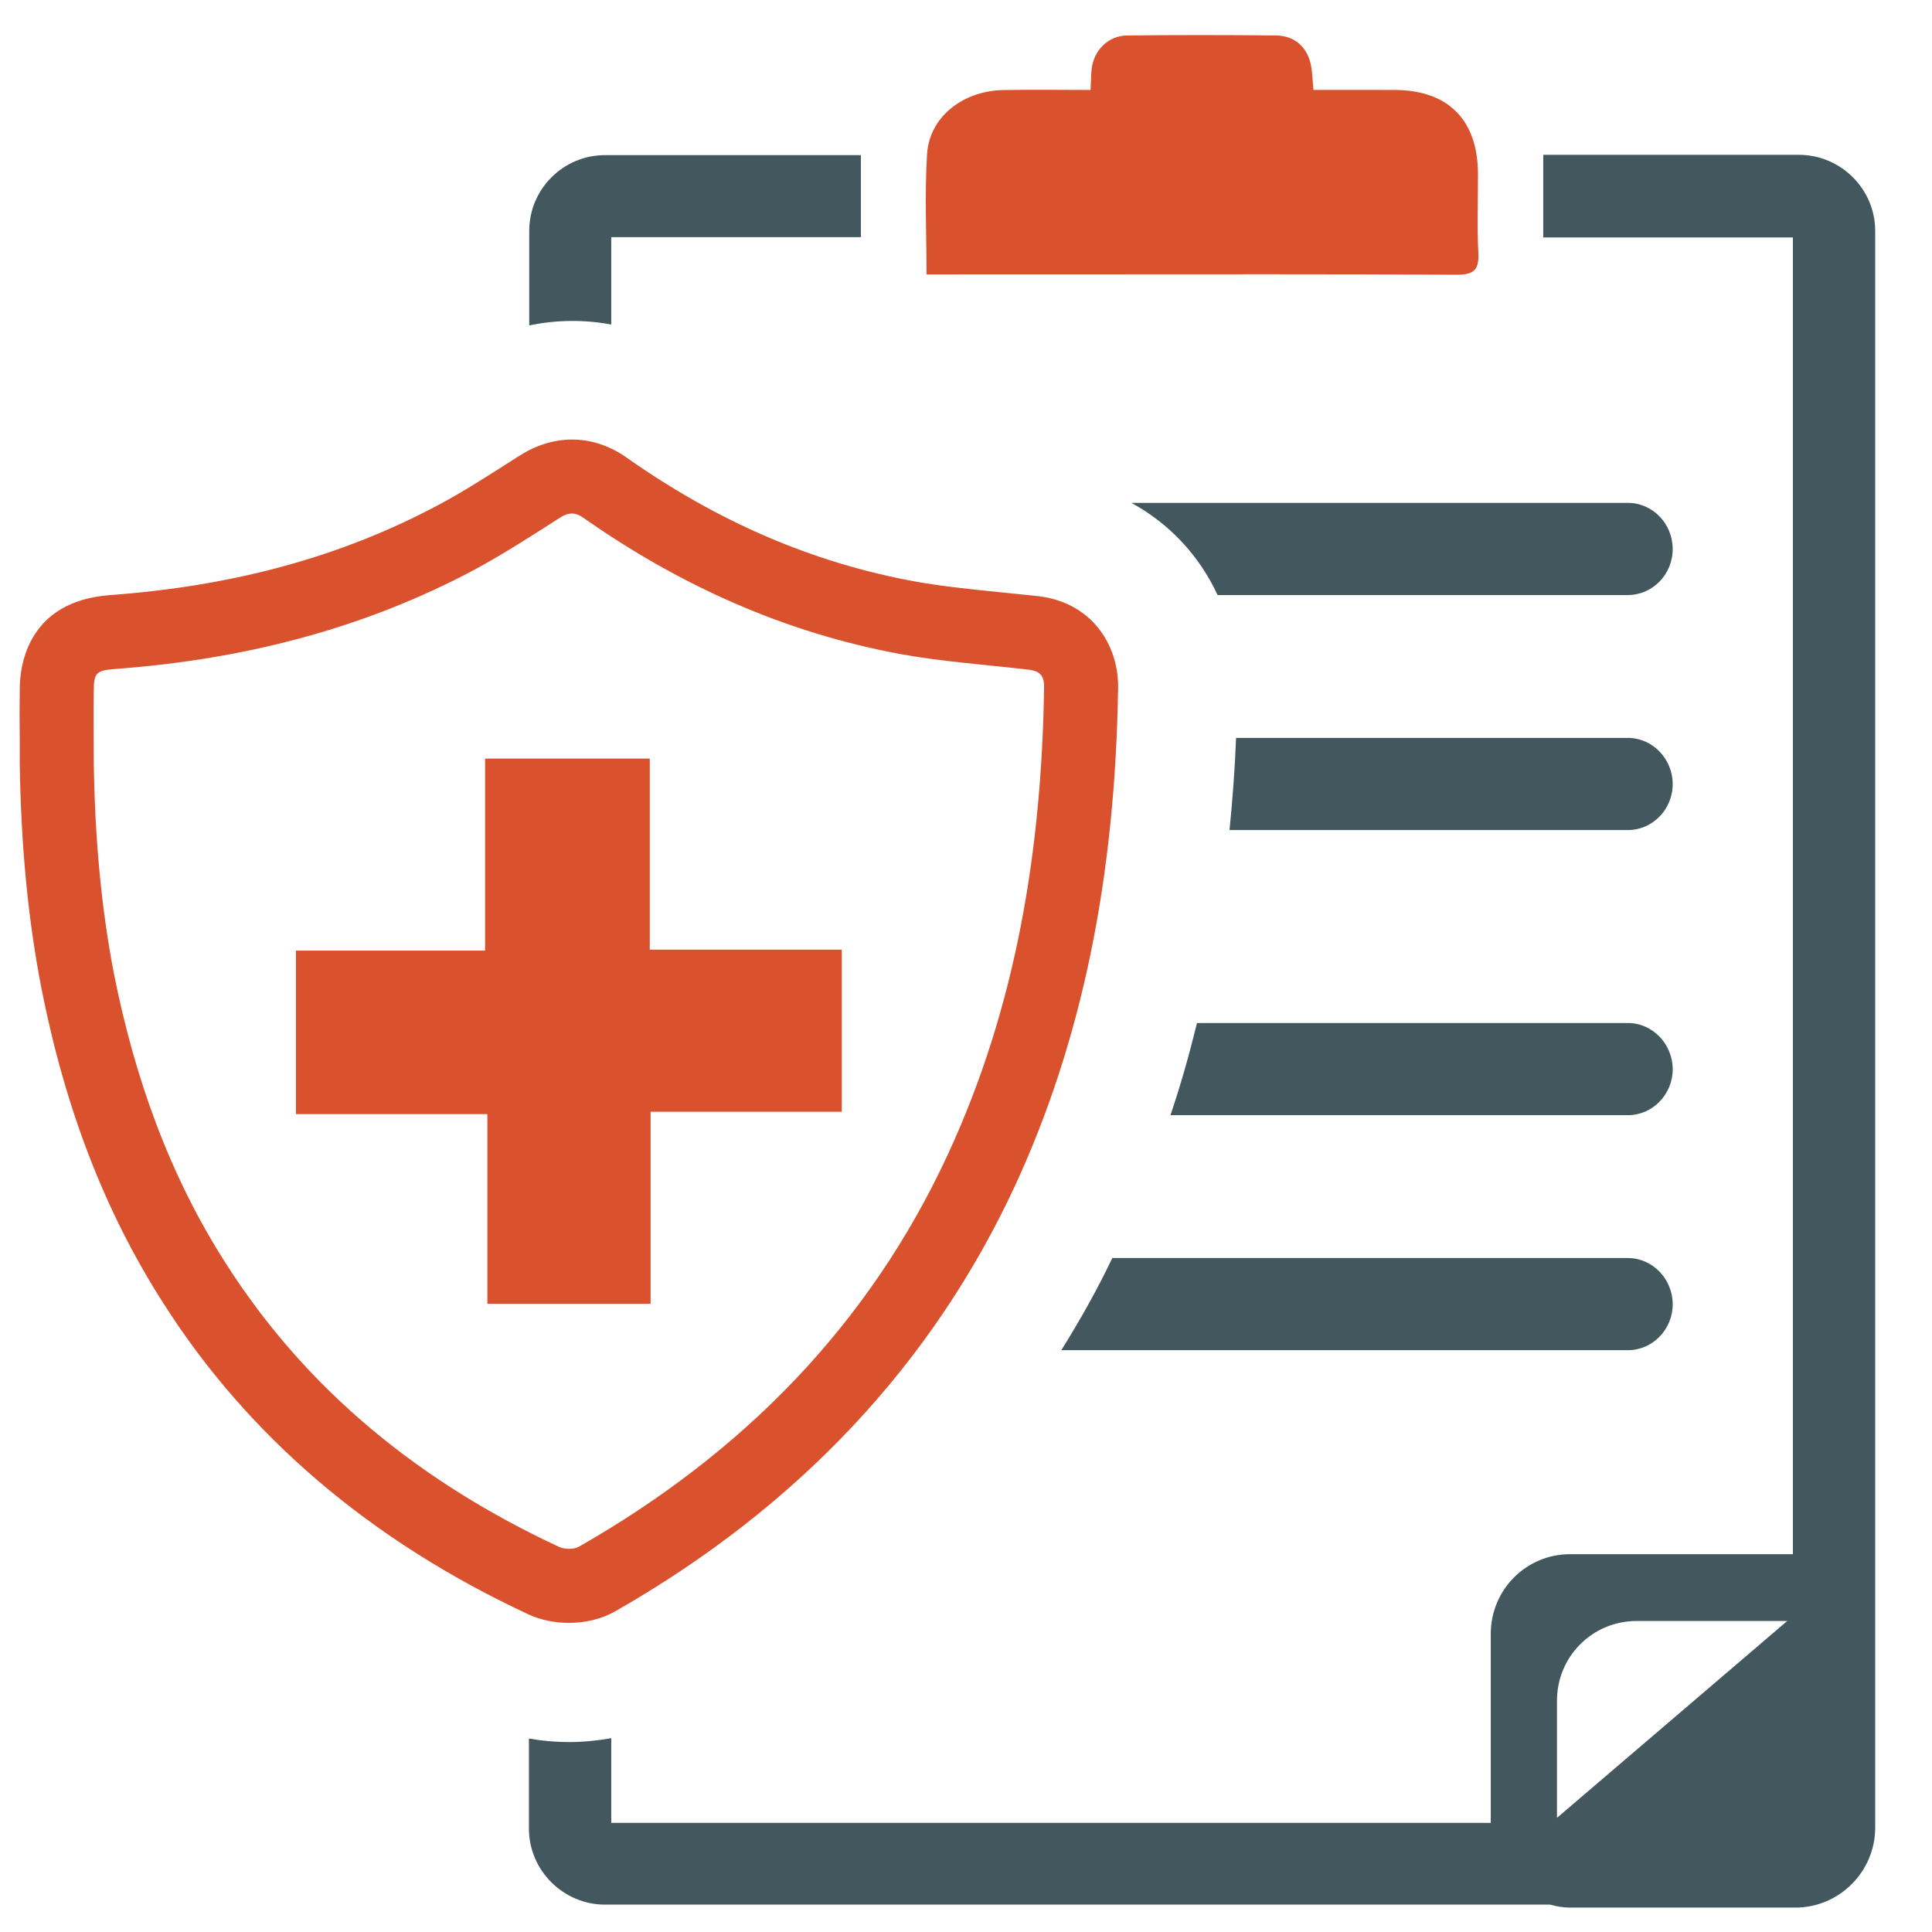
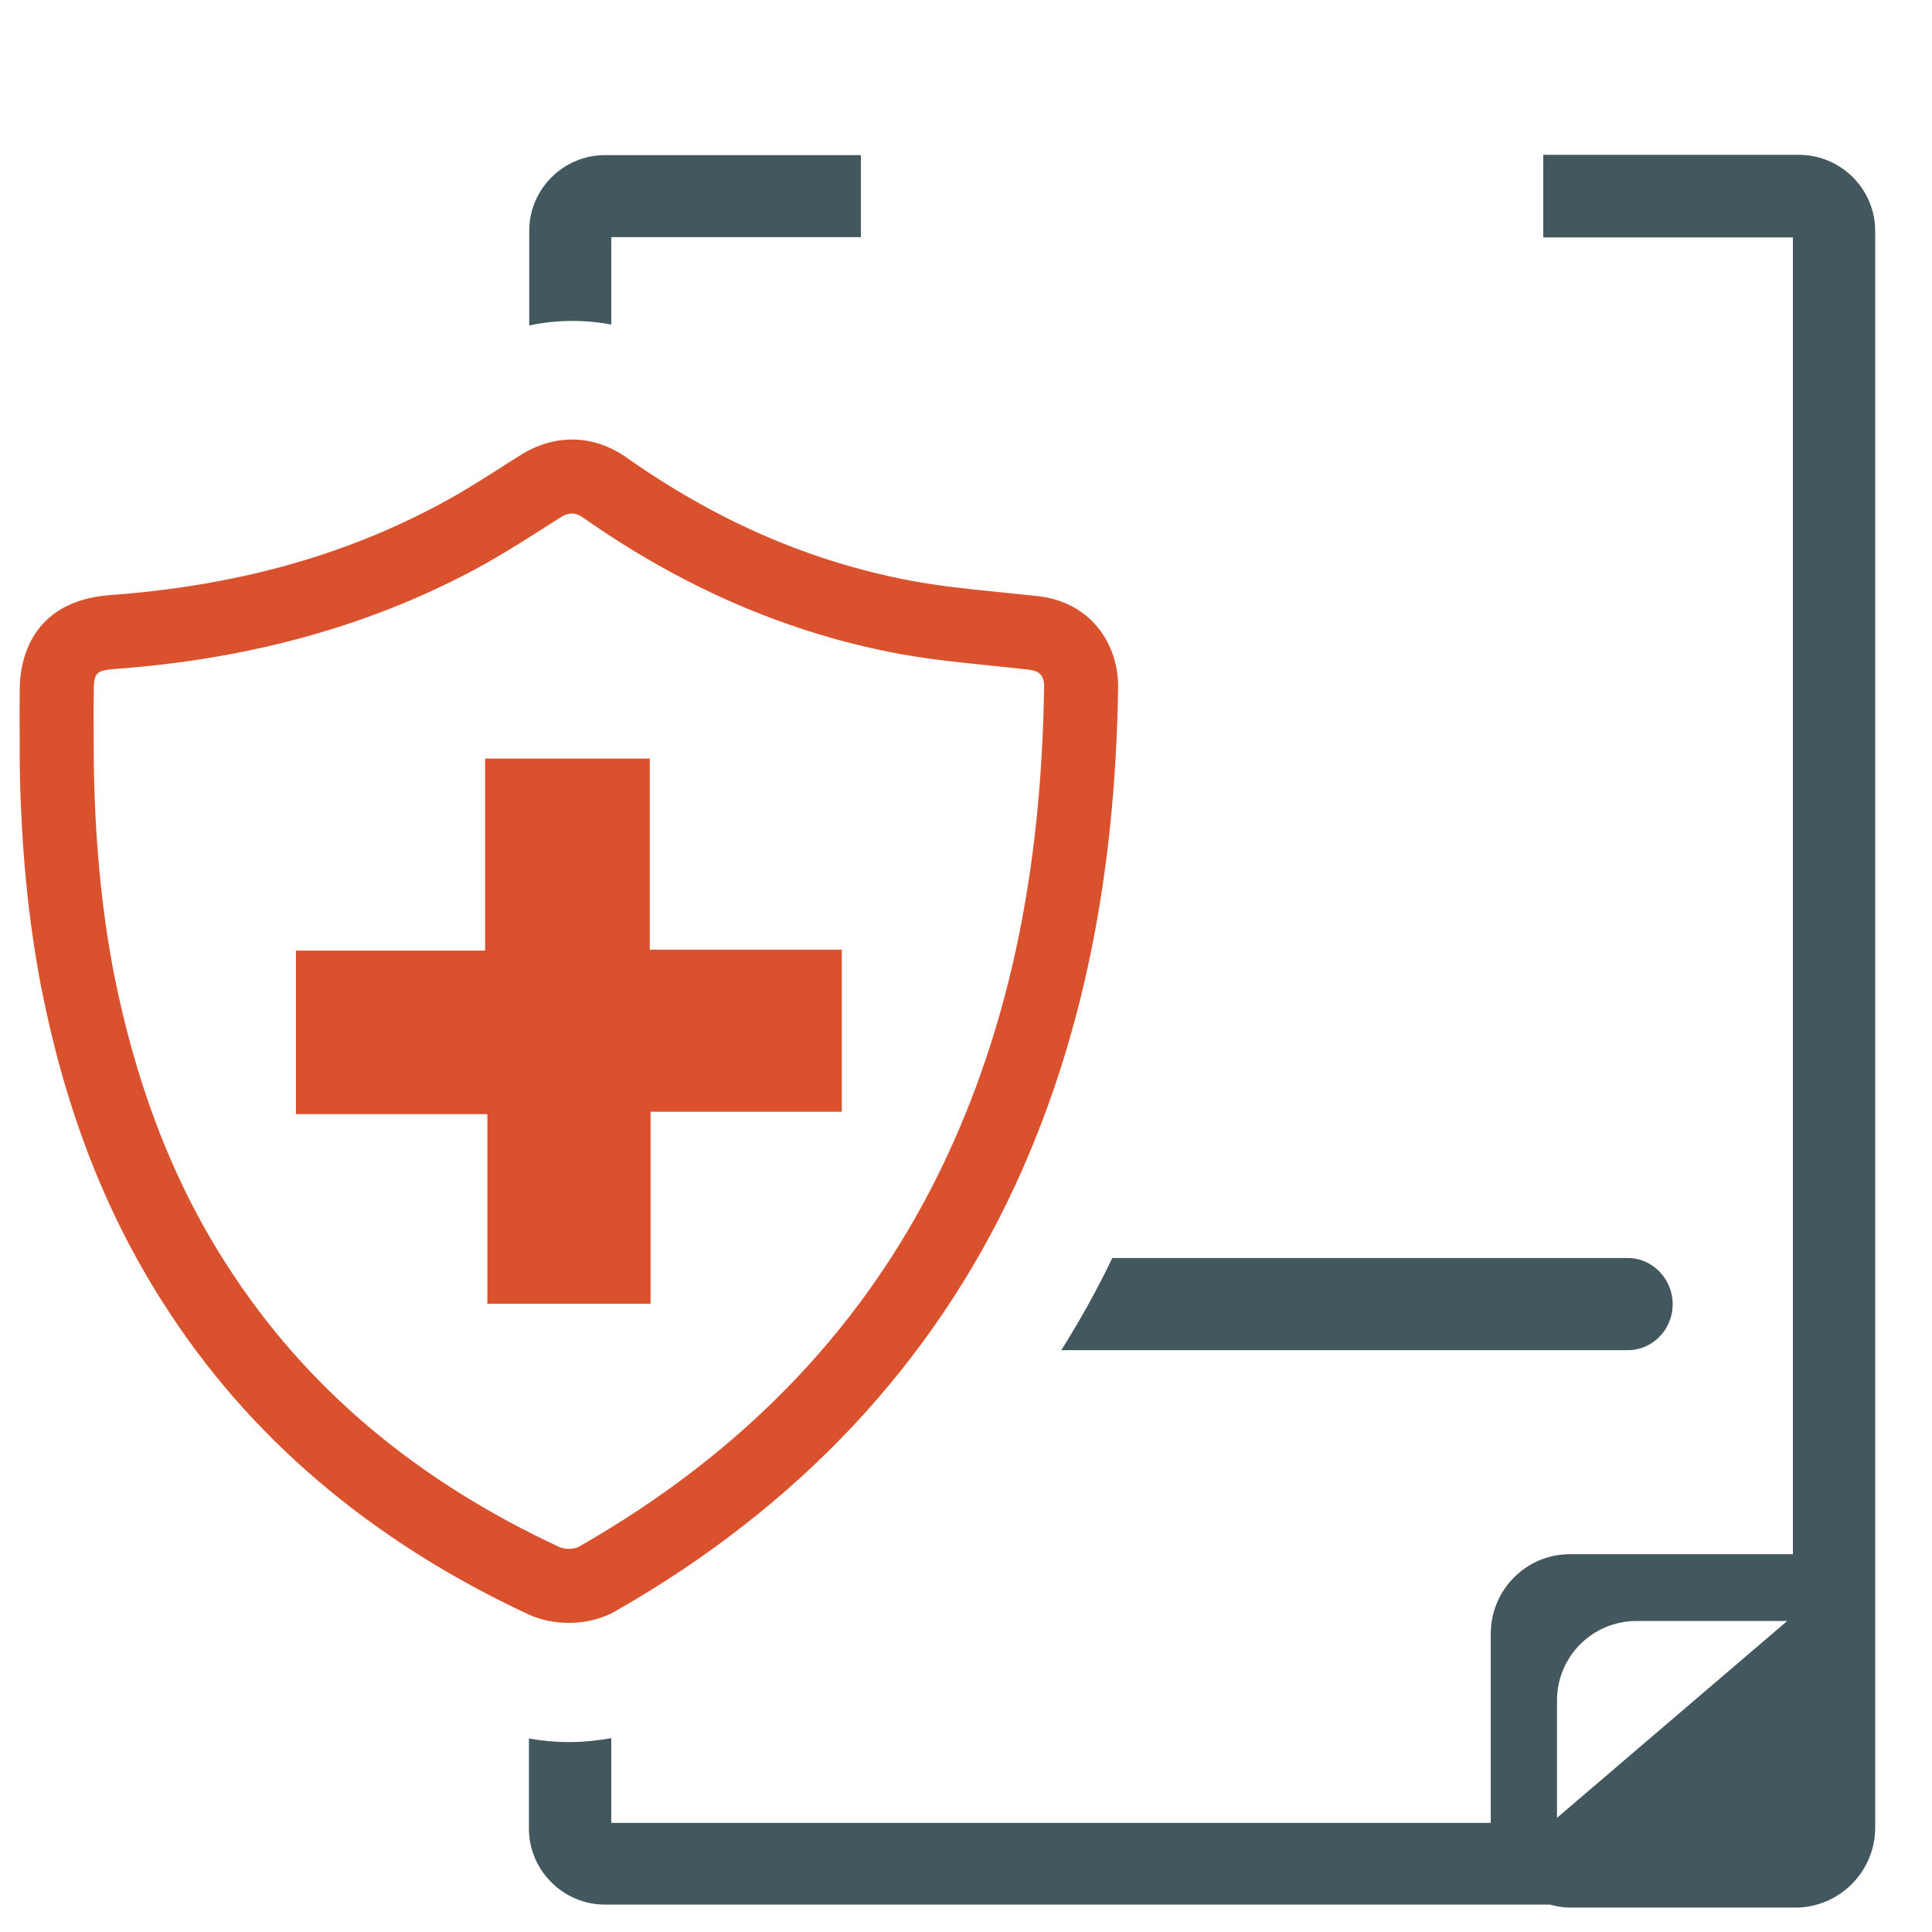
<svg xmlns="http://www.w3.org/2000/svg" xmlns:ns1="http://www.inkscape.org/namespaces/inkscape" xmlns:ns2="http://sodipodi.sourceforge.net/DTD/sodipodi-0.dtd" enable-background="new 0 0 512 512" height="30" id="Layer_1" version="1.1" viewBox="0 0 30 30" width="30" xml:space="preserve" ns1:version="0.91pre4 r13712" ns2:docname="versicherung.svg">
  <defs id="defs22" />
  <ns2:namedview pagecolor="#ffffff" bordercolor="#666666" borderopacity="1" objecttolerance="10" gridtolerance="10" guidetolerance="10" ns1:pageopacity="0" ns1:pageshadow="2" ns1:window-width="1129" ns1:window-height="555" id="namedview20" showgrid="false" ns1:zoom="5.2149125" ns1:cx="41.752543" ns1:cy="26.936806" ns1:window-x="0" ns1:window-y="0" ns1:window-maximized="0" ns1:current-layer="Layer_1" />
  <g id="Medical_Insurance" transform="matrix(0.059,0,0,0.059,-0.393,-0.021)">
    <path d="m 480.093,41.105 -67.269,0 0,21.743 65.699,0 0,346.548 -58.634,0 c -11.617,0 -20.879,9.419 -20.879,20.958 l 0,49.764 -231.477,0 0,-22.292 c -3.61,0.628 -7.378,1.02 -11.146,1.02 -3.532,0 -7.065,-0.314 -10.518,-0.942 l 0,23.705 c 0,11.068 9.105,20.016 20.016,20.016 l 248.745,0 c 1.648,0.471 3.454,0.785 5.259,0.785 l 59.262,0 c 11.617,0 21.036,-9.498 21.036,-21.036 l 0,-420.253 c 0,-10.989 -9.026,-20.016 -20.094,-20.016 z m -63.658,437.679 0,-30.848 c 0,-11.617 9.341,-20.958 20.958,-20.958 l 39.639,0 -60.597,51.806 z M 167.533,85.768 l 0,-22.998 65.699,0 0,-21.586 -67.347,0 c -10.989,0 -19.938,8.948 -19.938,19.937 l 0,24.883 c 7.143,-1.491 14.443,-1.57 21.586,-0.236 z" id="path4" ns1:connector-curvature="0" style="fill:#42575e" />
-     <path d="m 250.507,72.57 c 0,-10.959 -0.503,-21.354 0.146,-31.677 0.612,-9.737 9.379,-16.639 20.092,-16.835 7.527,-0.138 15.059,-0.027 22.937,-0.027 0.098,-2.052 0.103,-3.735 0.273,-5.402 0.506,-4.973 4.335,-8.879 9.331,-8.934 13.069,-0.144 26.142,-0.141 39.212,-0.002 5.238,0.056 8.672,3.515 9.354,8.804 0.217,1.683 0.303,3.382 0.488,5.528 7.28,0 14.338,-0.021 21.395,0.004 14.041,0.05 21.842,7.879 21.904,21.991 0.03,6.929 -0.266,13.872 0.095,20.782 0.233,4.462 -1.034,5.887 -5.669,5.86 -33.07,-0.192 -66.141,-0.104 -99.212,-0.103 -11.496,0 -22.992,0.006 -34.488,0.009 -1.852,0.002 -3.703,0.002 -5.858,0.002 z" id="path6" ns1:connector-curvature="0" style="fill:#da512e" />
    <path d="m 278.999,157.155 c -3.285,-0.334 -6.514,-0.668 -9.799,-1.002 -7.795,-0.78 -15.089,-1.559 -22.16,-2.84 -26.67,-4.955 -51.335,-15.59 -75.221,-32.349 -8.63,-6.236 -19.042,-6.626 -28.34,-0.724 l -2.728,1.726 c -6.347,4.064 -12.361,7.906 -18.429,11.136 -25.556,13.697 -53.952,21.492 -86.858,23.886 -21.269,1.671 -23.608,18.151 -23.608,24.777 -0.056,4.399 -0.056,8.853 0,13.251 l 0,6.403 c 0.334,21.492 2.172,40.868 5.735,59.186 6.291,31.792 16.759,58.796 31.959,82.571 22.327,35.189 54.676,62.749 96.323,82.125 3.174,1.448 6.848,2.172 10.523,2.172 4.621,0 8.964,-1.169 12.305,-3.118 47.995,-27.394 83.351,-65.032 105.121,-111.969 17.483,-37.861 26.391,-80.733 27.115,-131.401 -0.001,-10.912 -6.961,-22.493 -21.938,-23.83 z m -22.884,147.046 c -20.879,45.1 -54.175,78.729 -97.103,103.228 -1.28,0.724 -3.675,0.724 -5.067,0.111 C 117.754,390.725 87.576,366.617 66.029,332.764 51.107,309.435 42.087,283.823 36.687,256.819 c -3.563,-18.374 -5.067,-36.97 -5.345,-55.678 0,-6.236 -0.111,-12.639 0,-18.986 0,-4.844 0.78,-5.345 5.624,-5.735 33.24,-2.45 64.976,-10.356 94.542,-26.113 7.628,-4.12 15.033,-8.909 22.438,-13.641 2.394,-1.559 4.176,-1.559 6.459,0.111 25.278,17.706 52.783,30.066 83.072,35.69 10.969,2.004 22.216,2.784 33.296,4.064 2.895,0.278 4.677,1.002 4.677,4.454 -0.614,42.706 -7.24,84.131 -25.335,123.216 z" id="path8" ns1:connector-curvature="0" style="fill:#da512e" />
    <path d="m 177.886,292.949 c 17.708,0 34.057,0 50.318,0 0,-14.48 0,-27.996 0,-42.654 -16.8,0 -33.136,0 -50.533,0 0,-17.476 0,-33.822 0,-50.289 -14.869,0 -28.626,0 -43.345,0 0,16.952 0,33.327 0,50.529 -17.093,0 -33.222,0 -49.781,0 0,14.593 0,28.321 0,43.046 16.819,0 33.159,0 50.386,0 0,17.348 0,33.715 0,49.927 14.702,0 28.47,0 42.956,0 -0.001,-16.771 -0.001,-32.898 -0.001,-50.559 z" id="path10" ns1:connector-curvature="0" style="fill:#da512e" />
-     <path d="m 446.89,144.874 c 0,6.672 -5.337,12.088 -11.774,12.088 l -108.006,0 c -4.788,-10.361 -12.716,-18.839 -22.685,-24.255 l 130.692,0 c 6.436,0 11.773,5.416 11.773,12.167 z" id="path12" ns1:connector-curvature="0" style="fill:#42575e" />
-     <path d="m 446.89,206.727 c 0,6.672 -5.337,12.088 -11.774,12.088 l -104.866,0 c 0.785,-7.849 1.413,-15.934 1.727,-24.255 l 103.14,0 c 6.436,0 11.773,5.494 11.773,12.167 z" id="path14" ns1:connector-curvature="0" style="fill:#42575e" />
-     <path d="m 446.89,281.766 c 0,6.672 -5.337,12.088 -11.774,12.088 l -120.408,0 c 2.669,-7.849 4.945,-15.934 6.986,-24.255 l 113.423,0 c 6.436,0 11.773,5.495 11.773,12.167 z" id="path16" ns1:connector-curvature="0" style="fill:#42575e" />
    <path d="m 446.89,343.619 c 0,6.672 -5.337,12.088 -11.774,12.088 l -149.137,0 c 4.867,-7.771 9.419,-15.856 13.423,-24.255 l 135.715,0 c 6.436,0 11.773,5.495 11.773,12.167 z" id="path18" ns1:connector-curvature="0" style="fill:#42575e" />
  </g>
</svg>